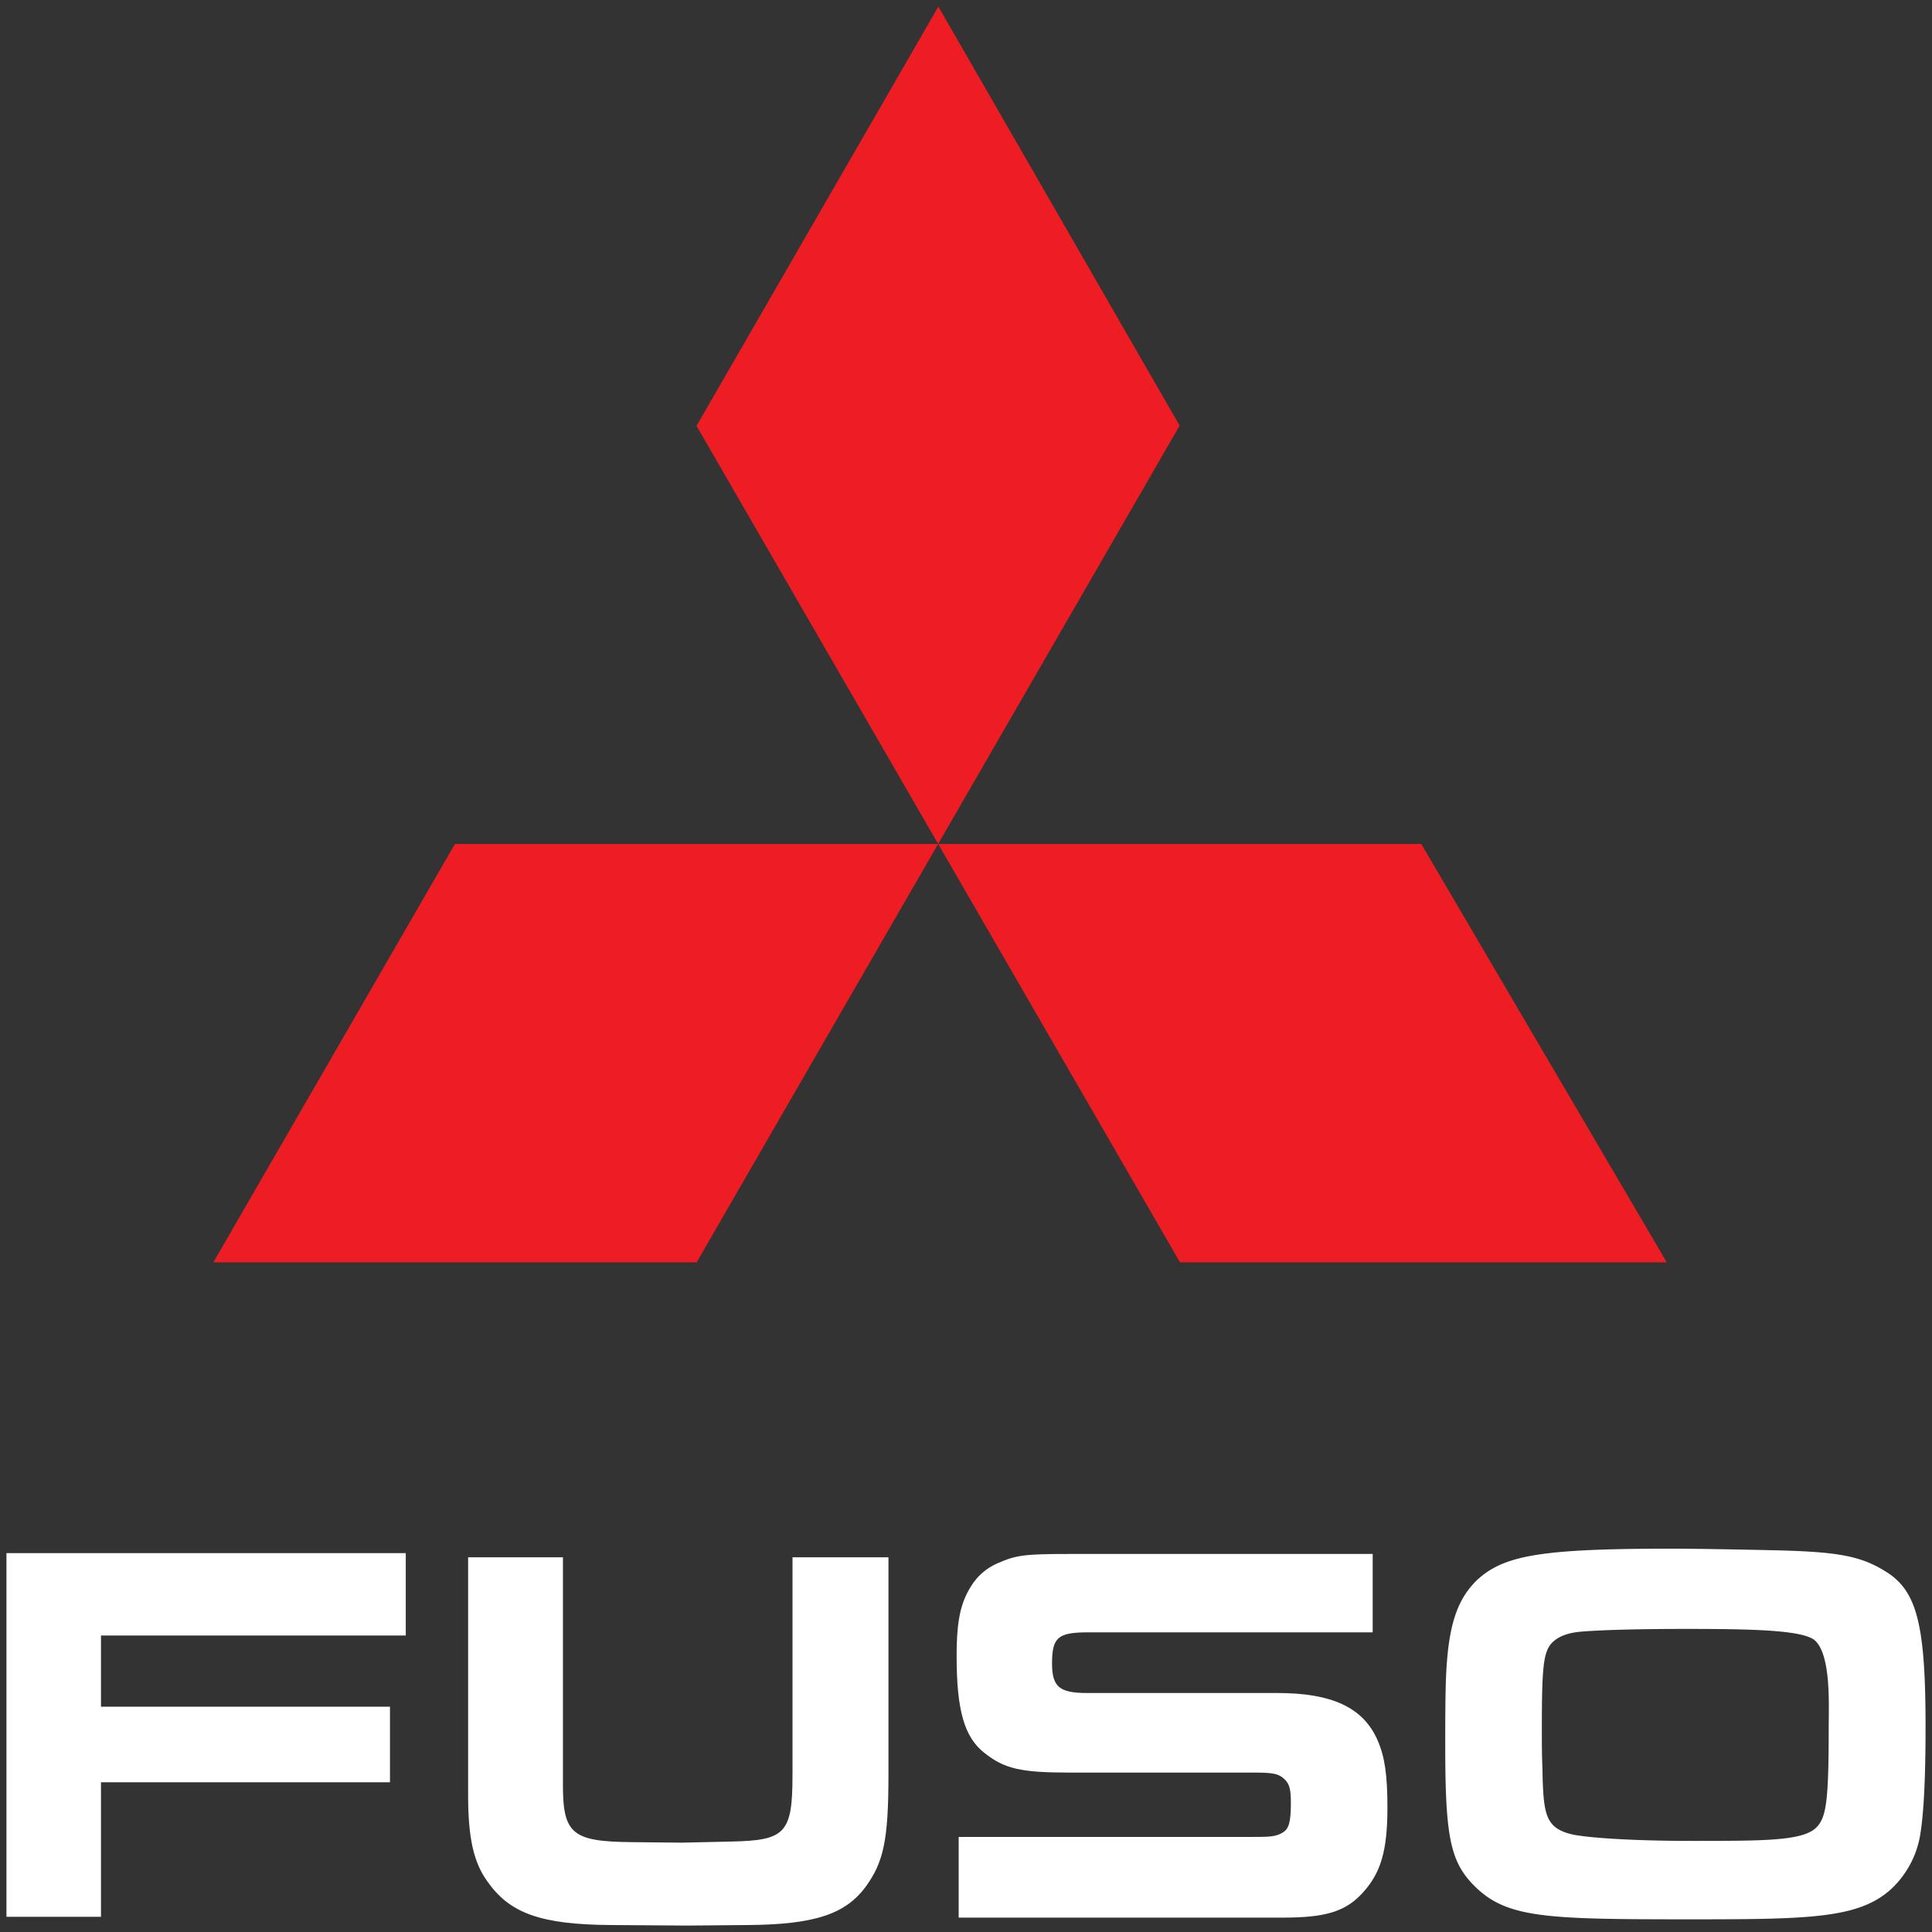
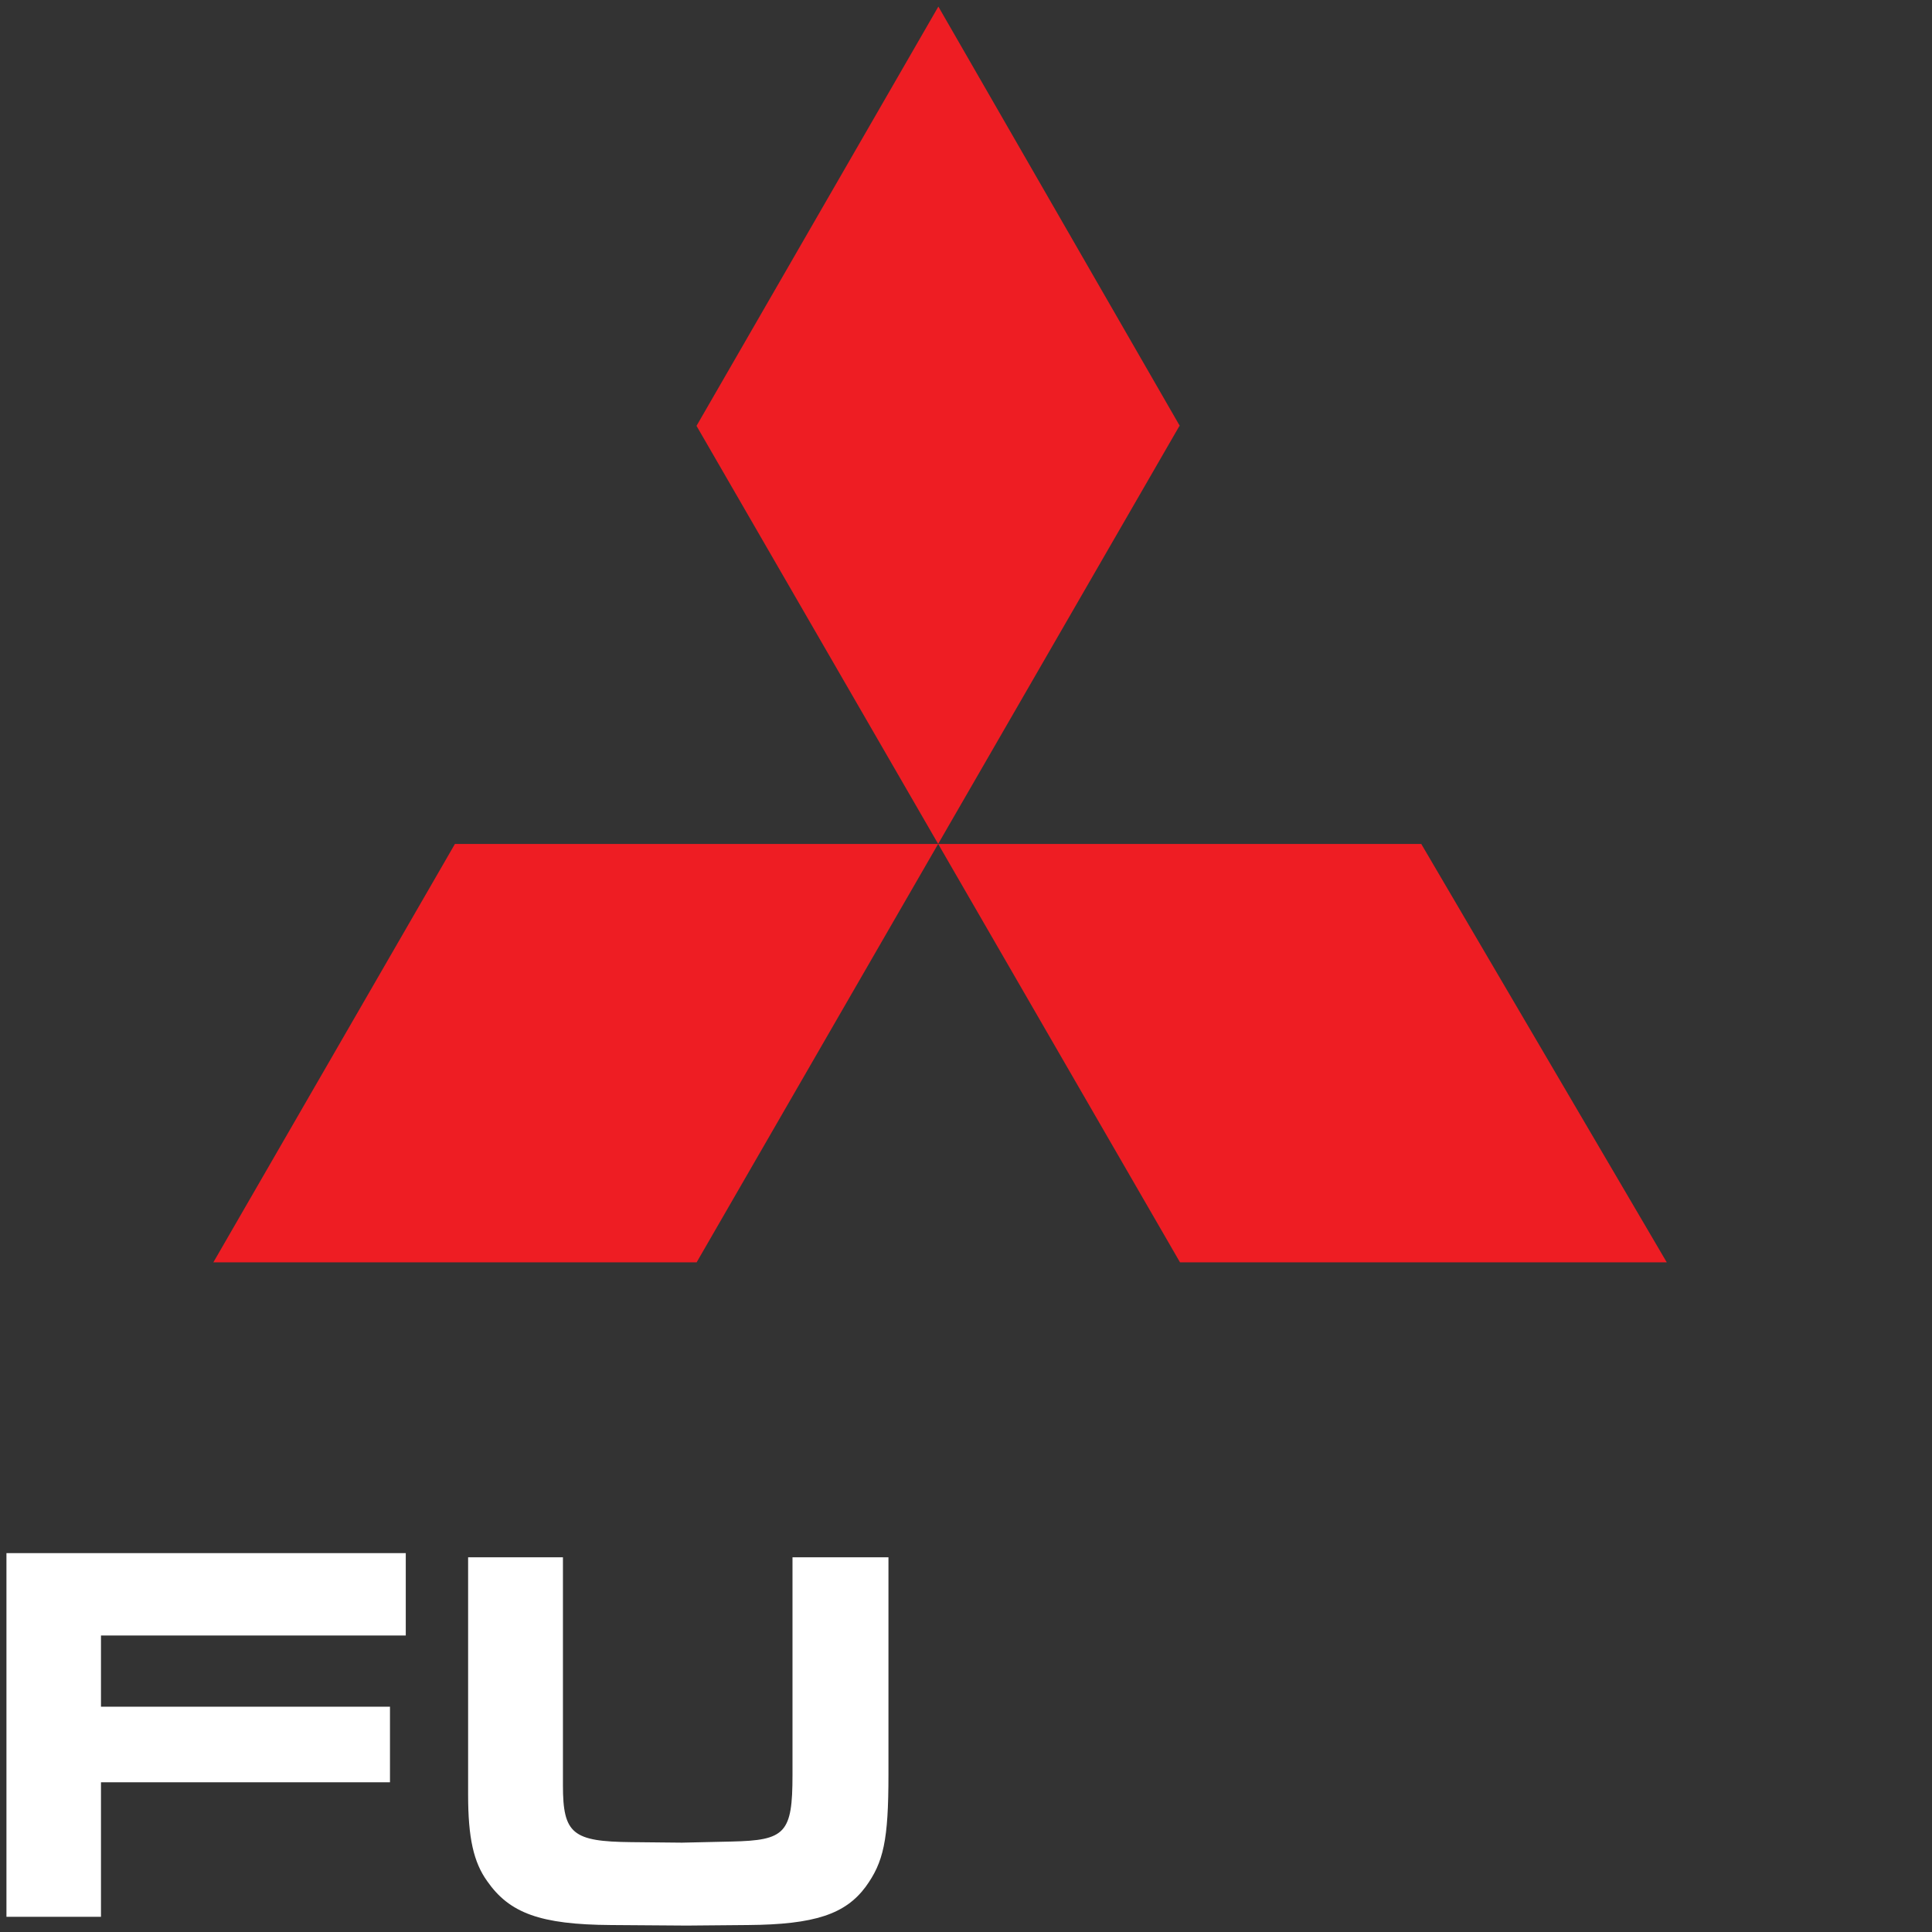
<svg xmlns="http://www.w3.org/2000/svg" id="svg11556" width="300" height="300.003" viewBox="0 0 300 300.003">
  <rect x="0" y="0" width="300" height="300.003" fill="#333333" stroke="none" />
  <g id="layer1" transform="translate(-511.813 -474.832)">
    <g id="g8696" fill="#fff" fill-opacity="1" transform="matrix(4.201 0 0 -4.201 527.493 728.79)">
      <path id="path8698" fill="#fff" fill-opacity="1" fill-rule="nonzero" stroke="none" d="M0 0v-2.632h10.682v-2.793H0v-4.973h-3.494V3.044h14.76V0z" />
    </g>
    <g id="g8708" fill="#fff" fill-opacity="1" transform="matrix(4.201 0 0 -4.201 809.977 759.781)">
-       <path id="path8710" fill="#fff" fill-opacity="1" fill-rule="nonzero" stroke="none" d="M0 0a3.54 3.54 0 0 0-1.045-1.97c-1.189-1.108-2.988-1.144-7.418-1.144-5.404 0-6.836.036-8.043 1.263-.873.892-1.049 1.836-1.049 5.186 0 .747 0 1.487.02 2.256.062 2.029.367 3.064 1.148 3.828.989.923 2.364 1.167 7.18 1.167.602 0 1.789-.015 3.586-.054 2.516-.051 3.387-.19 4.35-.793C-.119 9.028.199 7.786.199 4.002.199 2.017.127.771 0 0m-3.906 7.207c-.471.376-2.362.413-4.782.413-1.669 0-3.082-.037-3.828-.1-.41-.032-.744-.132-.98-.313-.43-.334-.488-.812-.488-3.311 0-.478 0-.966.023-1.45.016-1.257.094-1.735.356-2.038.167-.203.484-.342.871-.408.785-.132 2.433-.215 4.271-.215 2.801 0 4.178 0 4.656.527.34.376.426 1.001.426 3.643 0 .828.098 2.72-.525 3.252" />
-     </g>
+       </g>
    <g id="g8712" fill="#fff" fill-opacity="1" transform="matrix(4.201 0 0 -4.201 723.363 768.795)">
-       <path id="path8714" fill="#fff" fill-opacity="1" fill-rule="nonzero" stroke="none" d="M0 0c-.645-.705-1.414-.906-2.965-.906h-11.957v2.983h10.815c.64 0 .898 0 1.16.161.23.137.304.386.304 1.092 0 .562-.064.739-.283.923-.199.161-.383.202-1.07.202h-6.807c-1.816 0-2.426.137-3.168.728-.742.581-1.027 1.572-1.027 3.587 0 1.376.164 2.052.627 2.714.219.303.523.552.885.708.685.303 1.013.344 2.619.344H.381V9.639h-10.518c-1.113 0-1.334-.181-1.334-1.151 0-.874.287-1.091 1.289-1.091h7.032c2.041 0 3.189-.544 3.714-1.752.264-.599.362-1.292.362-2.476C.926 1.569.686.744 0 0" />
-     </g>
+       </g>
    <g id="g8716" fill="#fff" fill-opacity="1" transform="matrix(4.201 0 0 -4.201 646.218 767.831)">
      <path id="path8718" fill="#fff" fill-opacity="1" fill-rule="nonzero" stroke="none" d="M0 0c-.746-1.001-1.873-1.392-4.355-1.409l-2.254-.02-2.799.02c-2.621.017-3.754.442-4.576 1.619-.506.703-.707 1.606-.707 3.198v8.775h3.505V3.752c0-1.794.362-2.075 2.524-2.097l1.877-.019 1.828.041c1.992.044 2.256.301 2.256 2.461v8.045H.846V4.157C.846 1.721.664.913 0 0" />
    </g>
    <g id="g8720" transform="matrix(4.201 0 0 -4.201 695.044 670.848)">
      <path id="path8722" fill="#ee1d23" fill-opacity="1" fill-rule="nonzero" stroke="none" d="m0 0-17.871 30.918 8.939 15.498L0 30.903l-.02.015L-17.867 0H-35.73l8.929 15.464H8.918L17.992 0z" />
    </g>
  </g>
</svg>